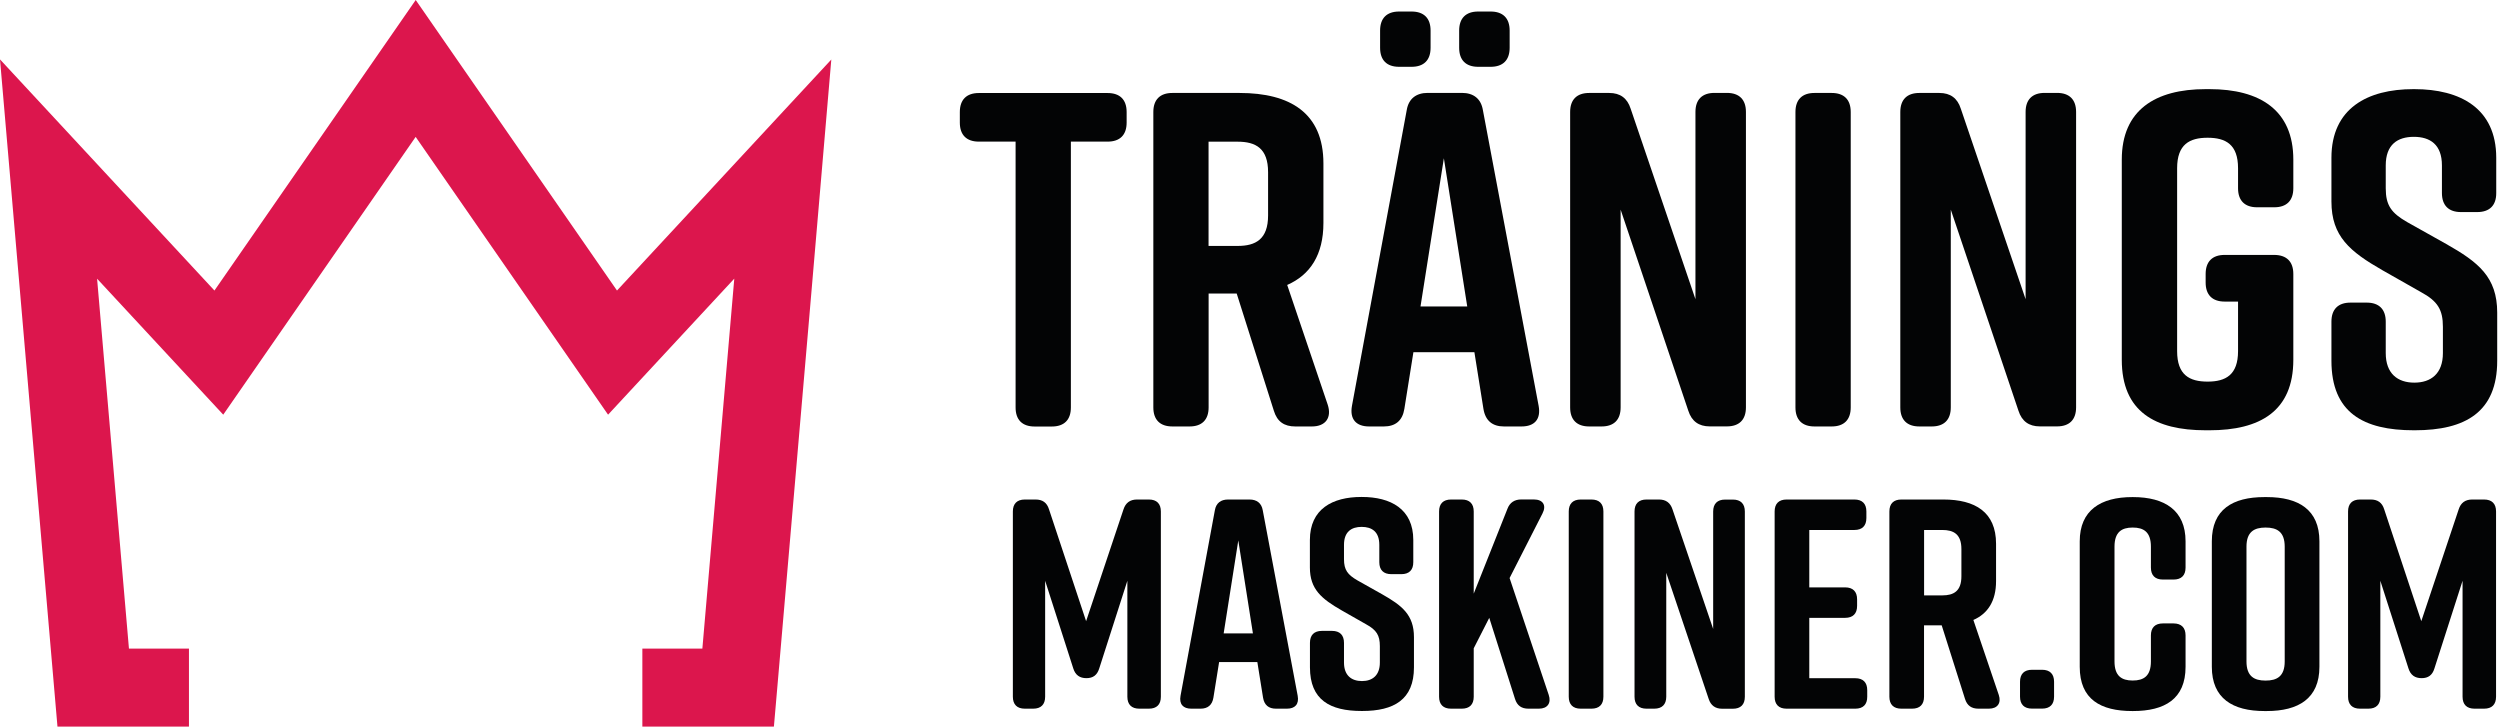
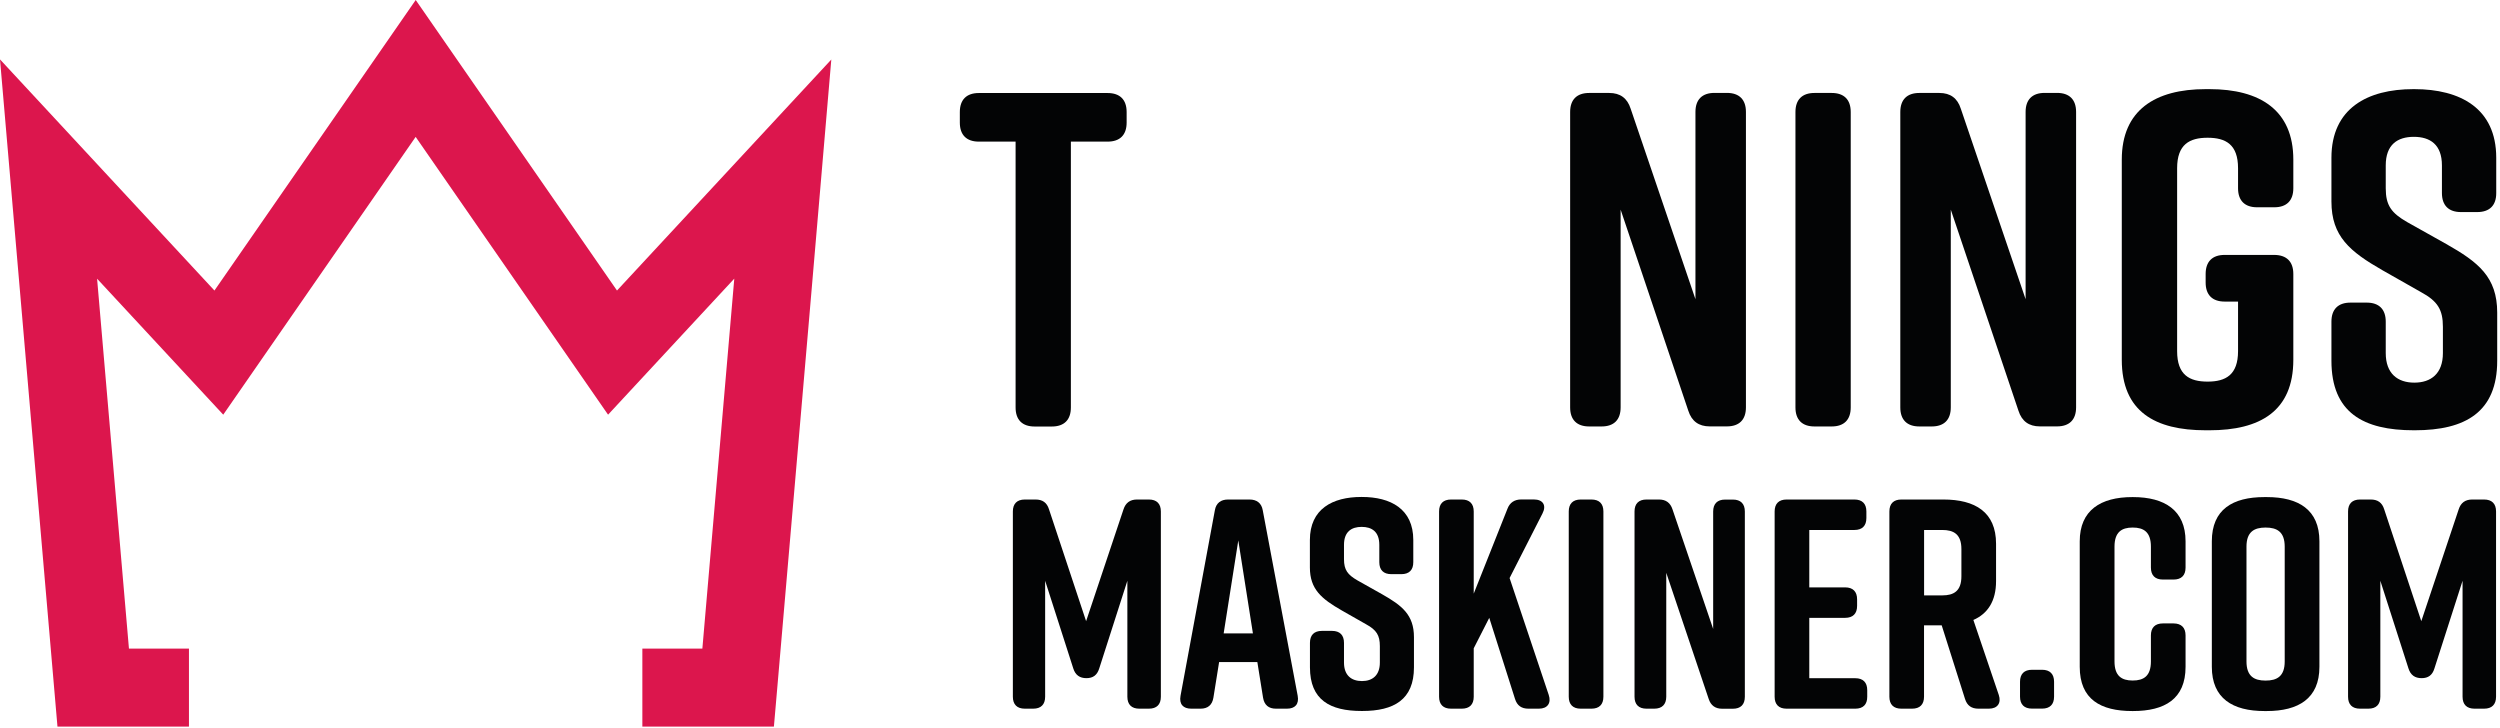
<svg xmlns="http://www.w3.org/2000/svg" width="412" height="120" viewBox="0 0 412 120" fill="none">
  <path d="M127.54 119.74H105.86V106.89H115.75C118 80.93 119.81 59.85 121.01 45.92L100.21 68.34L68.5 22.56L36.79 68.34L16 45.93L21.25 106.89H31.14V119.74H9.47L0 9.79L35.34 47.88L68.51 0L101.68 47.88L137 9.81L135.41 28.41C135.38 28.75 132.5 62.59 128.05 113.87L127.54 119.74Z" fill="#DC164D" />
  <path d="M185.67 18.47V20.2C185.67 22.24 184.57 23.34 182.53 23.34H176.48V67.15C176.48 69.19 175.38 70.29 173.34 70.29H170.51C168.47 70.29 167.37 69.19 167.37 67.15V23.34H161.32C159.28 23.34 158.18 22.24 158.18 20.2V18.47C158.18 16.43 159.28 15.33 161.32 15.33H182.52C184.57 15.33 185.67 16.42 185.67 18.47Z" fill="#030405" />
-   <path d="M216.21 70.28H213.46C211.65 70.28 210.48 69.5 209.93 67.69L203.81 48.38H199.18V67.14C199.18 69.18 198.08 70.28 196.04 70.28H193.21C191.17 70.28 190.07 69.18 190.07 67.14V18.46C190.07 16.42 191.17 15.32 193.21 15.32H204.28C212.6 15.32 218.1 18.62 218.1 26.94V36.75C218.1 42.01 215.9 45.31 212.13 46.96L218.8 66.67C219.51 68.79 218.49 70.28 216.21 70.28ZM199.17 40.53H203.96C206.94 40.53 208.98 39.43 208.98 35.51V28.37C208.98 24.44 206.94 23.35 203.96 23.35H199.17V40.53Z" fill="#030405" />
-   <path d="M250.75 70.28H247.85C245.97 70.28 244.79 69.34 244.47 67.38L242.98 58.04H232.93L231.44 67.38C231.13 69.34 229.95 70.28 228.06 70.28H225.63C223.51 70.28 222.41 69.1 222.8 66.9L231.83 18.14C232.14 16.26 233.4 15.31 235.28 15.31H240.93C242.81 15.31 244.07 16.25 244.38 18.14L253.57 66.9C253.97 69.11 252.87 70.28 250.75 70.28ZM227.44 7.87V5.04C227.44 3 228.54 1.9 230.58 1.9H232.62C234.66 1.9 235.76 3 235.76 5.04V7.87C235.76 9.91 234.66 11.01 232.62 11.01H230.58C228.53 11.01 227.44 9.91 227.44 7.87ZM241.8 50.5L237.95 26.08L234.1 50.5H241.8ZM240.47 7.87V5.04C240.47 3 241.57 1.9 243.61 1.9H245.65C247.69 1.9 248.79 3 248.79 5.04V7.87C248.79 9.91 247.69 11.01 245.65 11.01H243.61C241.57 11.01 240.47 9.91 240.47 7.87Z" fill="#030405" />
  <path d="M263.94 70.28H261.9C259.86 70.28 258.76 69.18 258.76 67.14V18.46C258.76 16.42 259.86 15.32 261.9 15.32H265.2C267.01 15.32 268.18 16.18 268.73 17.91L279.41 49.31V18.45C279.41 16.41 280.51 15.31 282.55 15.31H284.59C286.63 15.31 287.73 16.41 287.73 18.45V67.13C287.73 69.17 286.63 70.27 284.59 70.27H281.76C279.95 70.27 278.78 69.41 278.23 67.68L267.08 34.55V67.13C267.08 69.18 265.98 70.28 263.94 70.28Z" fill="#030405" />
  <path d="M301.86 70.28H299.03C296.99 70.28 295.89 69.18 295.89 67.14V18.46C295.89 16.42 296.99 15.32 299.03 15.32H301.86C303.9 15.32 305 16.42 305 18.46V67.14C305 69.18 303.9 70.28 301.86 70.28Z" fill="#030405" />
  <path d="M318.35 70.28H316.31C314.27 70.28 313.17 69.18 313.17 67.14V18.46C313.17 16.42 314.27 15.32 316.31 15.32H319.61C321.42 15.32 322.59 16.18 323.14 17.91L333.82 49.31V18.45C333.82 16.41 334.92 15.31 336.96 15.31H339C341.04 15.31 342.14 16.41 342.14 18.45V67.13C342.14 69.17 341.04 70.27 339 70.27H336.17C334.36 70.27 333.19 69.41 332.64 67.68L321.49 34.55V67.13C321.49 69.18 320.39 70.28 318.35 70.28Z" fill="#030405" />
  <path d="M377.94 45.16V59.29C377.94 67.77 372.44 70.91 364.12 70.91H363.49C355.17 70.91 349.67 67.85 349.67 59.29V26.31C349.67 18.15 355.17 14.69 363.49 14.69H364.12C372.44 14.69 377.94 18.14 377.94 26.31V31.02C377.94 33.06 376.84 34.16 374.8 34.16H371.97C369.93 34.16 368.83 33.06 368.83 31.02V27.72C368.83 23.79 366.79 22.7 363.81 22.7C360.83 22.7 358.79 23.8 358.79 27.72V57.87C358.79 61.8 360.83 62.89 363.81 62.89C366.79 62.89 368.83 61.79 368.83 57.87V49.7H366.63C364.59 49.7 363.49 48.6 363.49 46.56V45.15C363.49 43.11 364.59 42.01 366.63 42.01H374.79C376.84 42.02 377.94 43.12 377.94 45.16Z" fill="#030405" />
  <path d="M408.24 34.95H405.57C403.53 34.95 402.43 33.85 402.43 31.81V27.26C402.43 23.81 400.47 22.55 397.8 22.55C395.13 22.55 393.17 23.81 393.17 27.26V31.03C393.17 33.86 394.11 35.11 396.7 36.6L403.14 40.21C408.4 43.19 411.54 45.63 411.54 51.52V59.45C411.54 67.93 406.28 70.91 397.96 70.91H397.8C389.48 70.91 384.22 68.01 384.22 59.45V53.01C384.22 50.97 385.32 49.87 387.36 49.87H390.03C392.07 49.87 393.17 50.97 393.17 53.01V58.19C393.17 61.57 395.13 63.06 397.88 63.06C400.63 63.06 402.59 61.57 402.59 58.19V53.87C402.59 51.04 401.73 49.63 398.98 48.14L392.62 44.53C387.28 41.47 384.22 38.96 384.22 33.22V26C384.22 17.83 390.19 14.69 397.72 14.69H397.88C405.42 14.69 411.38 17.83 411.38 26V31.81C411.39 33.85 410.29 34.95 408.24 34.95Z" fill="#030405" />
  <path d="M181.16 110.14C180.81 111.27 180.13 111.76 179.04 111.76C177.96 111.76 177.22 111.27 176.87 110.14L172.24 95.71V114.82C172.24 116.1 171.55 116.79 170.27 116.79H168.89C167.61 116.79 166.92 116.1 166.92 114.82V84.29C166.92 83.01 167.61 82.32 168.89 82.32H170.66C171.79 82.32 172.53 82.81 172.88 83.95L178.99 102.37L185.15 83.95C185.5 82.87 186.23 82.32 187.37 82.32H189.34C190.62 82.32 191.31 83.01 191.31 84.29V114.82C191.31 116.1 190.62 116.79 189.34 116.79H187.76C186.48 116.79 185.79 116.1 185.79 114.82V95.71L181.16 110.14Z" fill="#030405" />
  <path d="M212.09 116.79H210.27C209.09 116.79 208.35 116.2 208.15 114.97L207.21 109.11H200.91L199.97 114.97C199.77 116.2 199.03 116.79 197.85 116.79H196.32C194.99 116.79 194.3 116.05 194.55 114.67L200.21 84.09C200.41 82.91 201.19 82.32 202.38 82.32H205.93C207.11 82.32 207.9 82.91 208.1 84.09L213.86 114.67C214.11 116.05 213.42 116.79 212.09 116.79ZM206.48 104.38L204.07 89.06L201.66 104.38H206.48Z" fill="#030405" />
  <path d="M230.95 94.62H229.28C228 94.62 227.31 93.93 227.31 92.65V89.79C227.31 87.62 226.08 86.83 224.4 86.83C222.73 86.83 221.49 87.62 221.49 89.79V92.15C221.49 93.92 222.08 94.71 223.71 95.65L227.75 97.92C231.05 99.79 233.02 101.32 233.02 105.01V109.98C233.02 115.3 229.72 117.17 224.5 117.17H224.4C219.18 117.17 215.88 115.35 215.88 109.98V105.94C215.88 104.66 216.57 103.97 217.85 103.97H219.52C220.8 103.97 221.49 104.66 221.49 105.94V109.19C221.49 111.31 222.72 112.24 224.45 112.24C226.18 112.24 227.4 111.3 227.4 109.19V106.48C227.4 104.71 226.86 103.82 225.13 102.88L221.14 100.61C217.79 98.69 215.87 97.11 215.87 93.52V88.99C215.87 83.87 219.61 81.9 224.34 81.9H224.44C229.17 81.9 232.91 83.87 232.91 88.99V92.63C232.92 93.93 232.23 94.62 230.95 94.62Z" fill="#030405" />
  <path d="M253.61 116.79H251.89C250.76 116.79 250.02 116.3 249.67 115.17L245.43 101.82L242.87 106.84V114.82C242.87 116.1 242.18 116.79 240.9 116.79H239.13C237.85 116.79 237.16 116.1 237.16 114.82V84.29C237.16 83.01 237.85 82.32 239.13 82.32H240.9C242.18 82.32 242.87 83.01 242.87 84.29V97.83L248.43 83.84C248.82 82.81 249.61 82.31 250.7 82.31H252.77C254.3 82.31 254.89 83.29 254.2 84.62L248.78 95.26L255.23 114.52C255.68 115.85 255.04 116.79 253.61 116.79Z" fill="#030405" />
  <path d="M262.27 116.79H260.5C259.22 116.79 258.53 116.1 258.53 114.82V84.29C258.53 83.01 259.22 82.32 260.5 82.32H262.27C263.55 82.32 264.24 83.01 264.24 84.29V114.82C264.24 116.1 263.55 116.79 262.27 116.79Z" fill="#030405" />
  <path d="M272.62 116.79H271.34C270.06 116.79 269.37 116.1 269.37 114.82V84.29C269.37 83.01 270.06 82.32 271.34 82.32H273.41C274.54 82.32 275.28 82.86 275.63 83.95L282.33 103.65V84.3C282.33 83.02 283.02 82.33 284.3 82.33H285.58C286.86 82.33 287.55 83.02 287.55 84.3V114.83C287.55 116.11 286.86 116.8 285.58 116.8H283.81C282.68 116.8 281.94 116.26 281.59 115.18L274.6 94.4V114.84C274.59 116.1 273.9 116.79 272.62 116.79Z" fill="#030405" />
  <path d="M305.76 116.79H294.43C293.15 116.79 292.46 116.1 292.46 114.82V84.29C292.46 83.01 293.15 82.32 294.43 82.32H305.61C306.89 82.32 307.58 83.01 307.58 84.29V85.37C307.58 86.65 306.89 87.34 305.61 87.34H298.17V96.8H304.08C305.36 96.8 306.05 97.49 306.05 98.77V99.85C306.05 101.13 305.36 101.82 304.08 101.82H298.17V111.77H305.75C307.03 111.77 307.72 112.46 307.72 113.74V114.82C307.73 116.1 307.04 116.79 305.76 116.79Z" fill="#030405" />
  <path d="M327.77 116.79H326.05C324.92 116.79 324.18 116.3 323.83 115.17L319.99 103.05H317.08V114.82C317.08 116.1 316.39 116.79 315.11 116.79H313.34C312.06 116.79 311.37 116.1 311.37 114.82V84.29C311.37 83.01 312.06 82.32 313.34 82.32H320.28C325.5 82.32 328.95 84.39 328.95 89.61V95.77C328.95 99.07 327.57 101.14 325.21 102.17L329.4 114.53C329.84 115.85 329.2 116.79 327.77 116.79ZM317.09 98.12H320.09C321.96 98.12 323.24 97.43 323.24 94.97V90.49C323.24 88.03 321.96 87.34 320.09 87.34H317.09V98.12Z" fill="#030405" />
  <path d="M338.51 112.35V114.81C338.51 116.09 337.82 116.78 336.54 116.78H334.87C333.59 116.78 332.9 116.09 332.9 114.81V112.35C332.9 111.07 333.59 110.38 334.87 110.38H336.54C337.82 110.38 338.51 111.07 338.51 112.35Z" fill="#030405" />
  <path d="M360.18 104.72V109.89C360.18 115.21 356.73 117.18 351.51 117.18H351.41C346.19 117.18 342.74 115.26 342.74 109.89V89.21C342.74 84.09 346.19 81.92 351.41 81.92H351.51C356.73 81.92 360.18 84.09 360.18 89.21V93.54C360.18 94.82 359.49 95.51 358.21 95.51H356.44C355.16 95.51 354.47 94.82 354.47 93.54V90.09C354.47 87.68 353.29 86.94 351.47 86.94C349.65 86.94 348.47 87.68 348.47 90.09V109C348.47 111.41 349.65 112.15 351.47 112.15C353.29 112.15 354.47 111.41 354.47 109V104.71C354.47 103.43 355.16 102.74 356.44 102.74H358.21C359.49 102.75 360.18 103.44 360.18 104.72Z" fill="#030405" />
  <path d="M373.18 81.92H373.57C378.79 81.92 382.24 83.99 382.24 89.21V109.89C382.24 115.11 378.79 117.18 373.57 117.18H373.18C367.96 117.18 364.51 115.11 364.51 109.89V89.21C364.51 83.94 367.96 81.92 373.18 81.92ZM373.37 112.16C375.24 112.16 376.52 111.47 376.52 109.01V90.09C376.52 87.63 375.24 86.94 373.37 86.94C371.5 86.94 370.22 87.63 370.22 90.09V109C370.22 111.47 371.5 112.16 373.37 112.16Z" fill="#030405" />
  <path d="M401.2 110.14C400.86 111.27 400.17 111.76 399.08 111.76C398 111.76 397.26 111.27 396.91 110.14L392.28 95.71V114.82C392.28 116.1 391.59 116.79 390.31 116.79H388.93C387.65 116.79 386.96 116.1 386.96 114.82V84.29C386.96 83.01 387.65 82.32 388.93 82.32H390.7C391.83 82.32 392.57 82.81 392.92 83.95L399.03 102.37L405.19 83.95C405.53 82.87 406.27 82.32 407.41 82.32H409.38C410.66 82.32 411.35 83.01 411.35 84.29V114.82C411.35 116.1 410.66 116.79 409.38 116.79H407.8C406.52 116.79 405.83 116.1 405.83 114.82V95.71L401.2 110.14Z" fill="#030405" />
</svg>